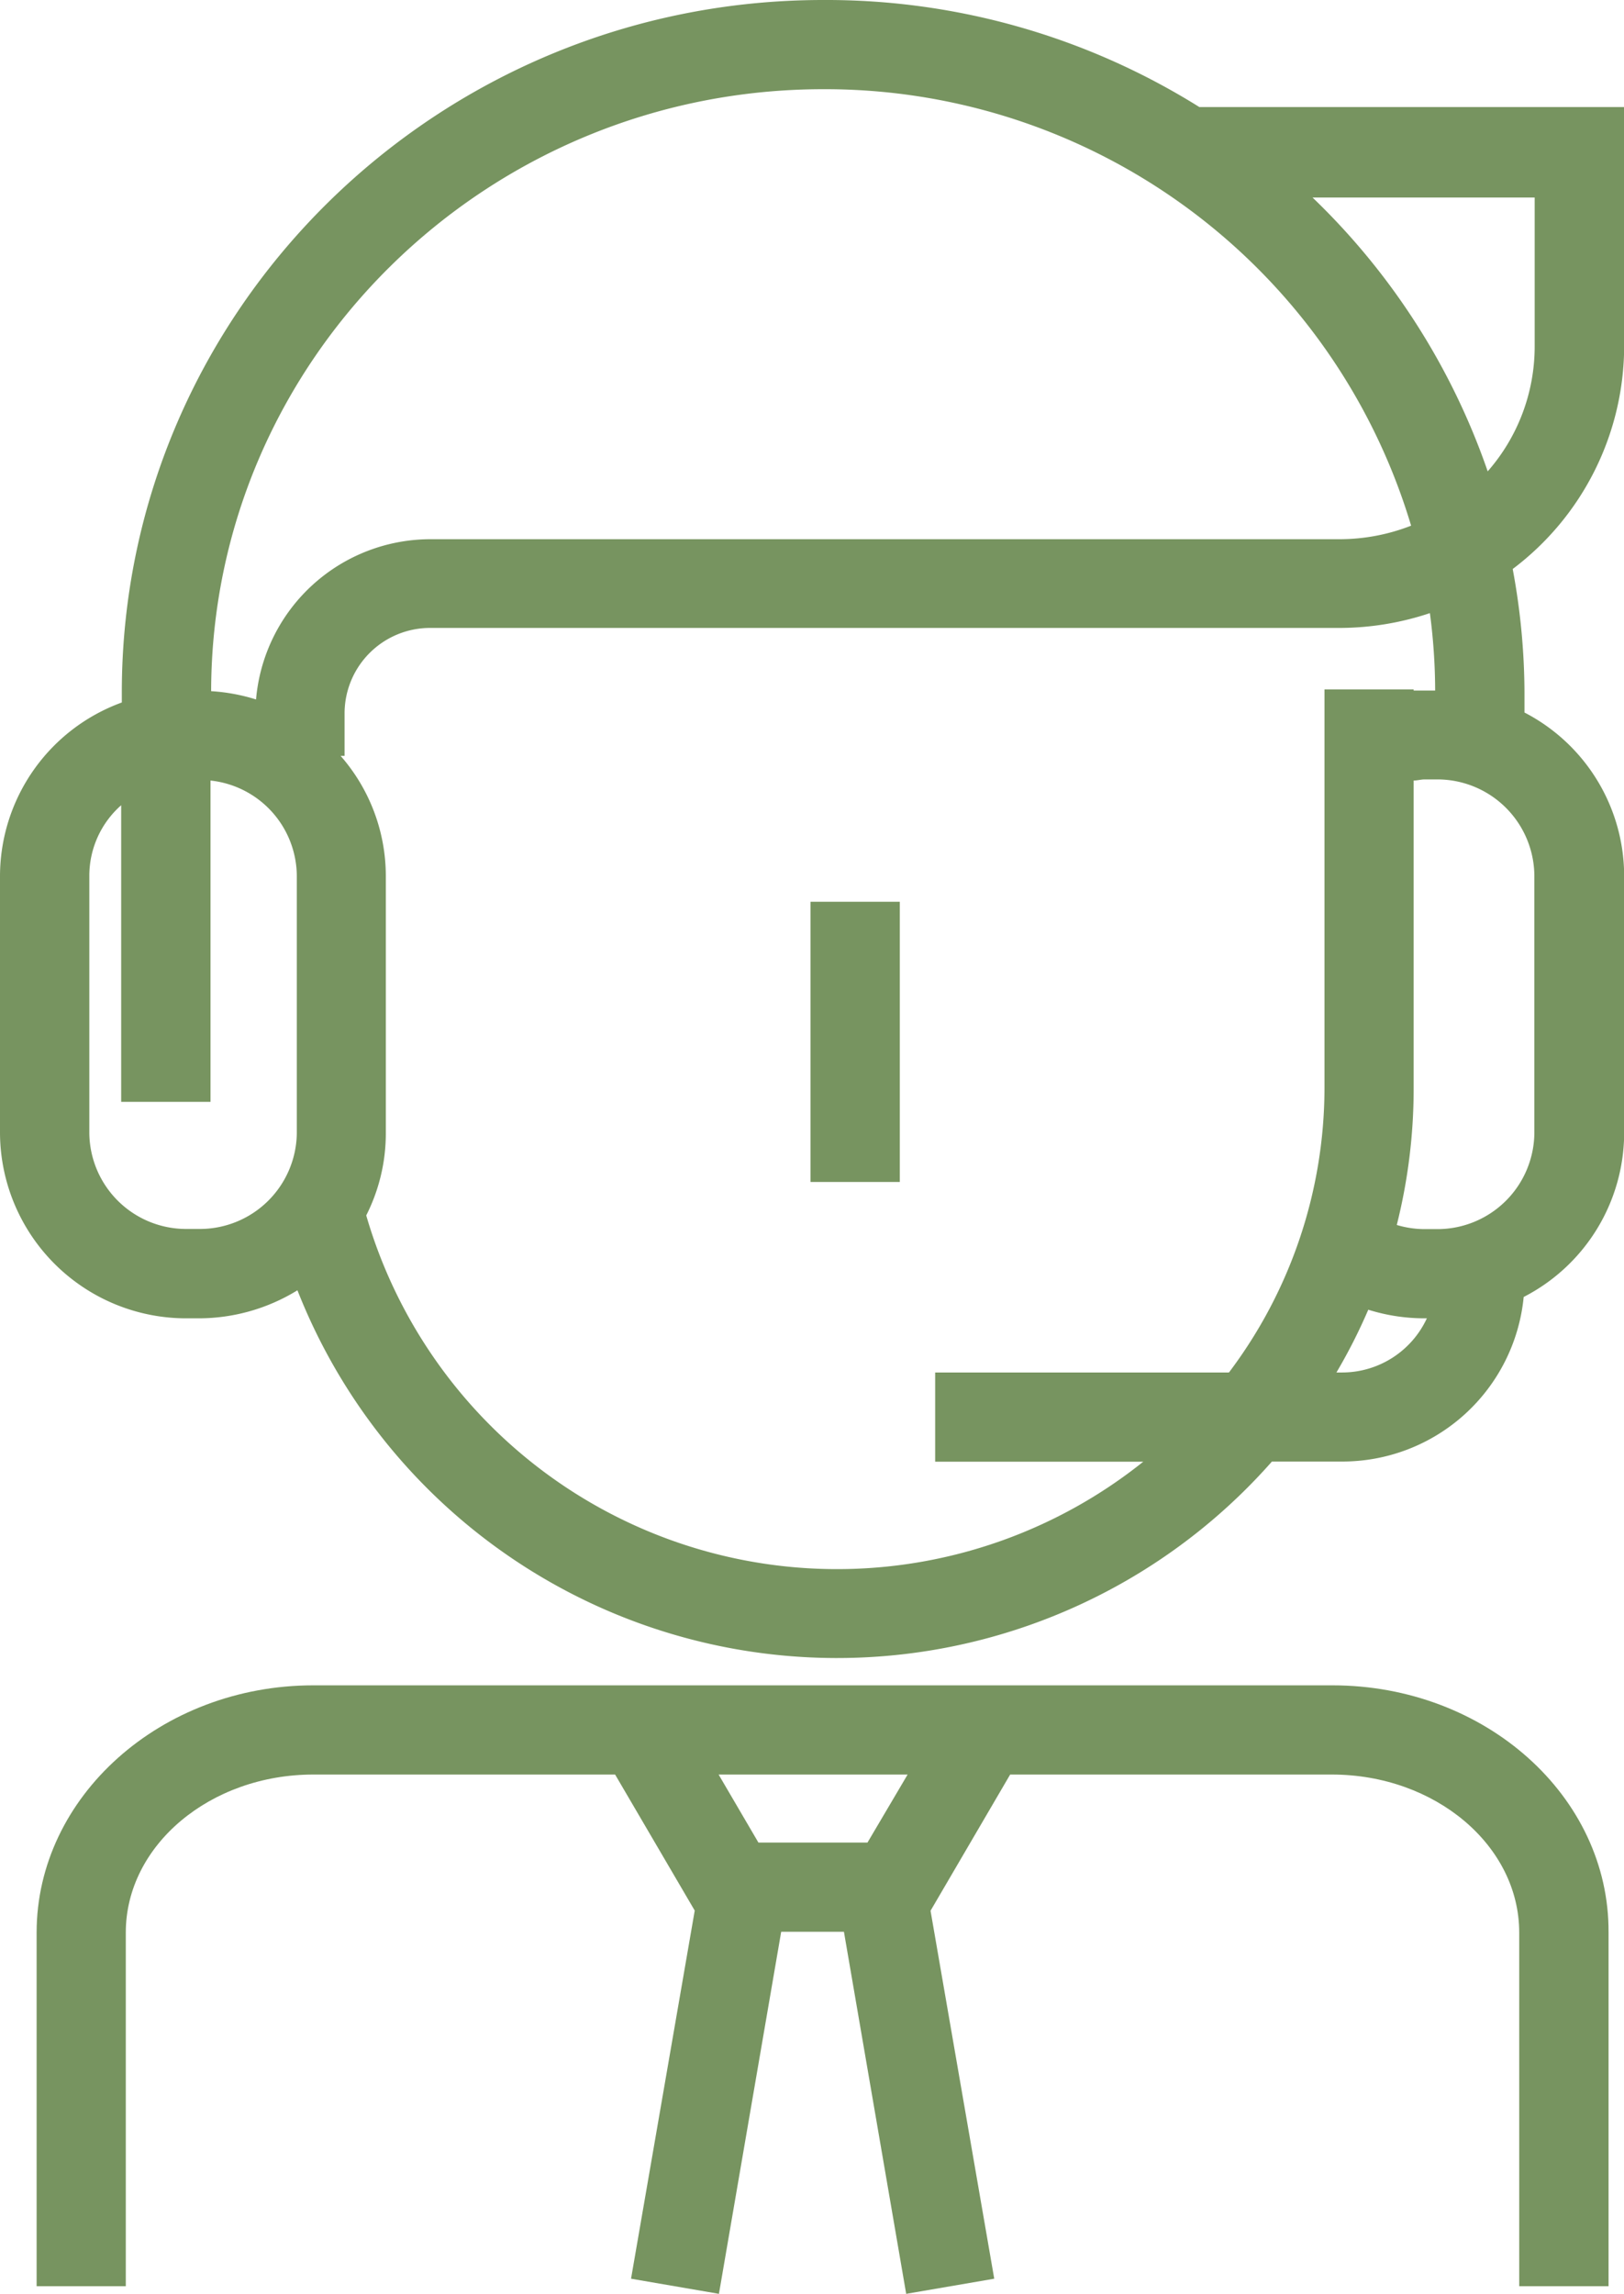
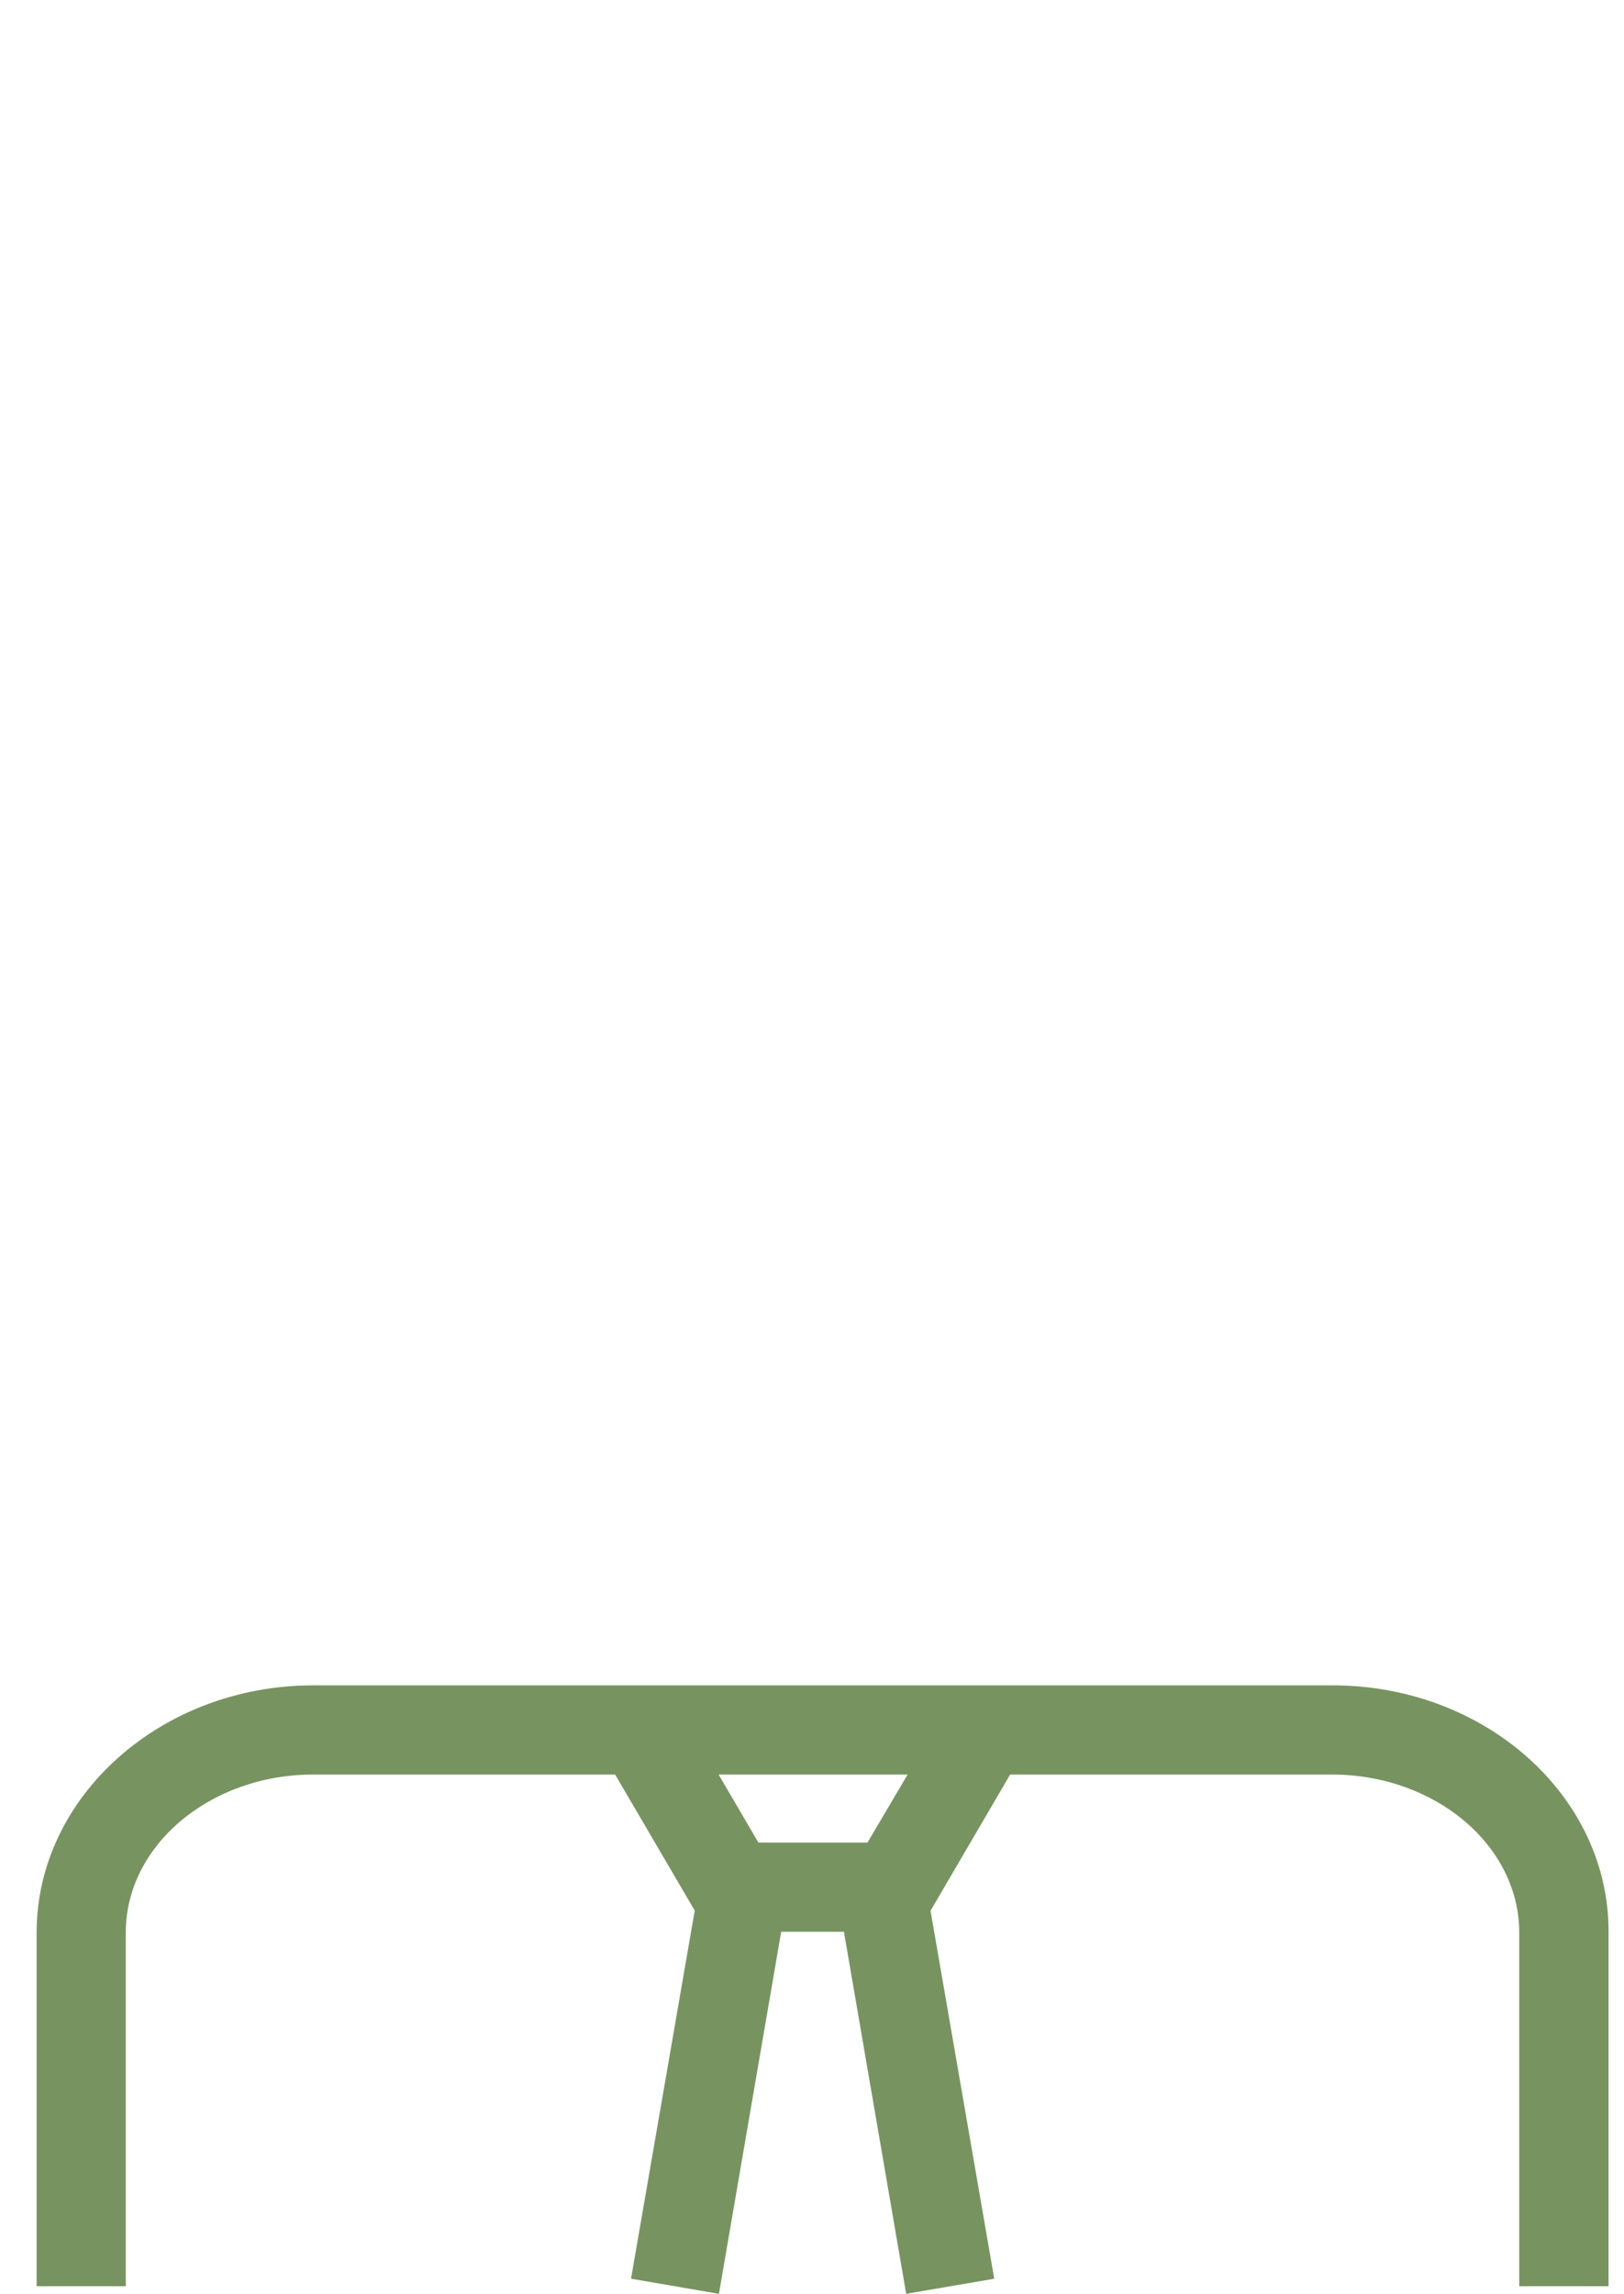
<svg xmlns="http://www.w3.org/2000/svg" viewBox="0 0 101.99 144">
  <defs>
    <style>.cls-1{fill:#779460;}</style>
  </defs>
  <g id="Layer_2" data-name="Layer 2">
    <g id="Layer_1-2" data-name="Layer 1">
-       <path class="cls-1" d="M95.74,44.73V43.47A42.89,42.89,0,0,0,95,35.72a17.55,17.55,0,0,0,7-14h0v-15H75.32A44.17,44.17,0,0,0,51.7,0C27.41,0,7.65,19.5,7.65,43.47v.63A11.62,11.62,0,0,0,0,55V71.15A11.69,11.69,0,0,0,11.75,82.76h.74A11.84,11.84,0,0,0,18.68,81a36.41,36.41,0,0,0,61.2,10.75h4.39A11.44,11.44,0,0,0,95.69,81.42,11.61,11.61,0,0,0,102,71.15V55A11.57,11.57,0,0,0,95.74,44.73Zm.64-32.33v9.36h0a11.89,11.89,0,0,1-2.95,7.83,43.51,43.51,0,0,0-11-17.19ZM18.64,71.15a6.09,6.09,0,0,1-6.15,6h-.74a6.08,6.08,0,0,1-6.14-6V55a5.9,5.9,0,0,1,2-4.45V69.17h5.61V49A6.06,6.06,0,0,1,18.64,55ZM16.08,43.91a11.79,11.79,0,0,0-2.82-.52C13.3,22.54,30.53,5.6,51.7,5.6A38.41,38.41,0,0,1,88.62,33a12.36,12.36,0,0,1-4.5.85H27.06A11,11,0,0,0,16.08,43.91Zm67.1,24.4a29.7,29.7,0,0,1-6,17.85H58.73v5.6H71.8A30.79,30.79,0,0,1,23,76.3a11.39,11.39,0,0,0,1.23-5.15V55a11.46,11.46,0,0,0-2.84-7.55h.25V44.73a5.37,5.37,0,0,1,5.41-5.31H84.12a18,18,0,0,0,5.68-.93,37.55,37.55,0,0,1,.33,4.86h-.66c-.23,0-.46,0-.69,0v-.07h-5.6Zm1.09,17.85h-.34a34.69,34.69,0,0,0,2-3.94,11.83,11.83,0,0,0,3.54.54h.14A5.87,5.87,0,0,1,84.27,86.16Zm12.09-15h0a6.09,6.09,0,0,1-6.14,6h-.75a6.13,6.13,0,0,1-1.75-.26,35.11,35.11,0,0,0,1.06-8.6V49c.23,0,.46-.07.69-.07h.75a6.09,6.09,0,0,1,6.14,6Z" />
      <path class="cls-1" d="M83.68,105.8h-64c-9.58,0-17.38,7-17.38,15.52v22.2h5.6v-22.2c0-5.47,5.29-9.92,11.78-9.92H38.63l5,8.54-4,23.11,5.52.95,3.91-22.73H53L56.91,144l5.53-.95-4-23.1,5-8.55h20.2c6.49,0,11.77,4.45,11.77,9.92v22.2h5.61v-22.2C101.07,112.76,93.27,105.8,83.68,105.8Zm-29.2,9.87H47.63l-2.5-4.27H57Z" />
-       <rect class="cls-1" x="50.9" y="56.61" width="5.61" height="17.59" />
    </g>
  </g>
</svg>